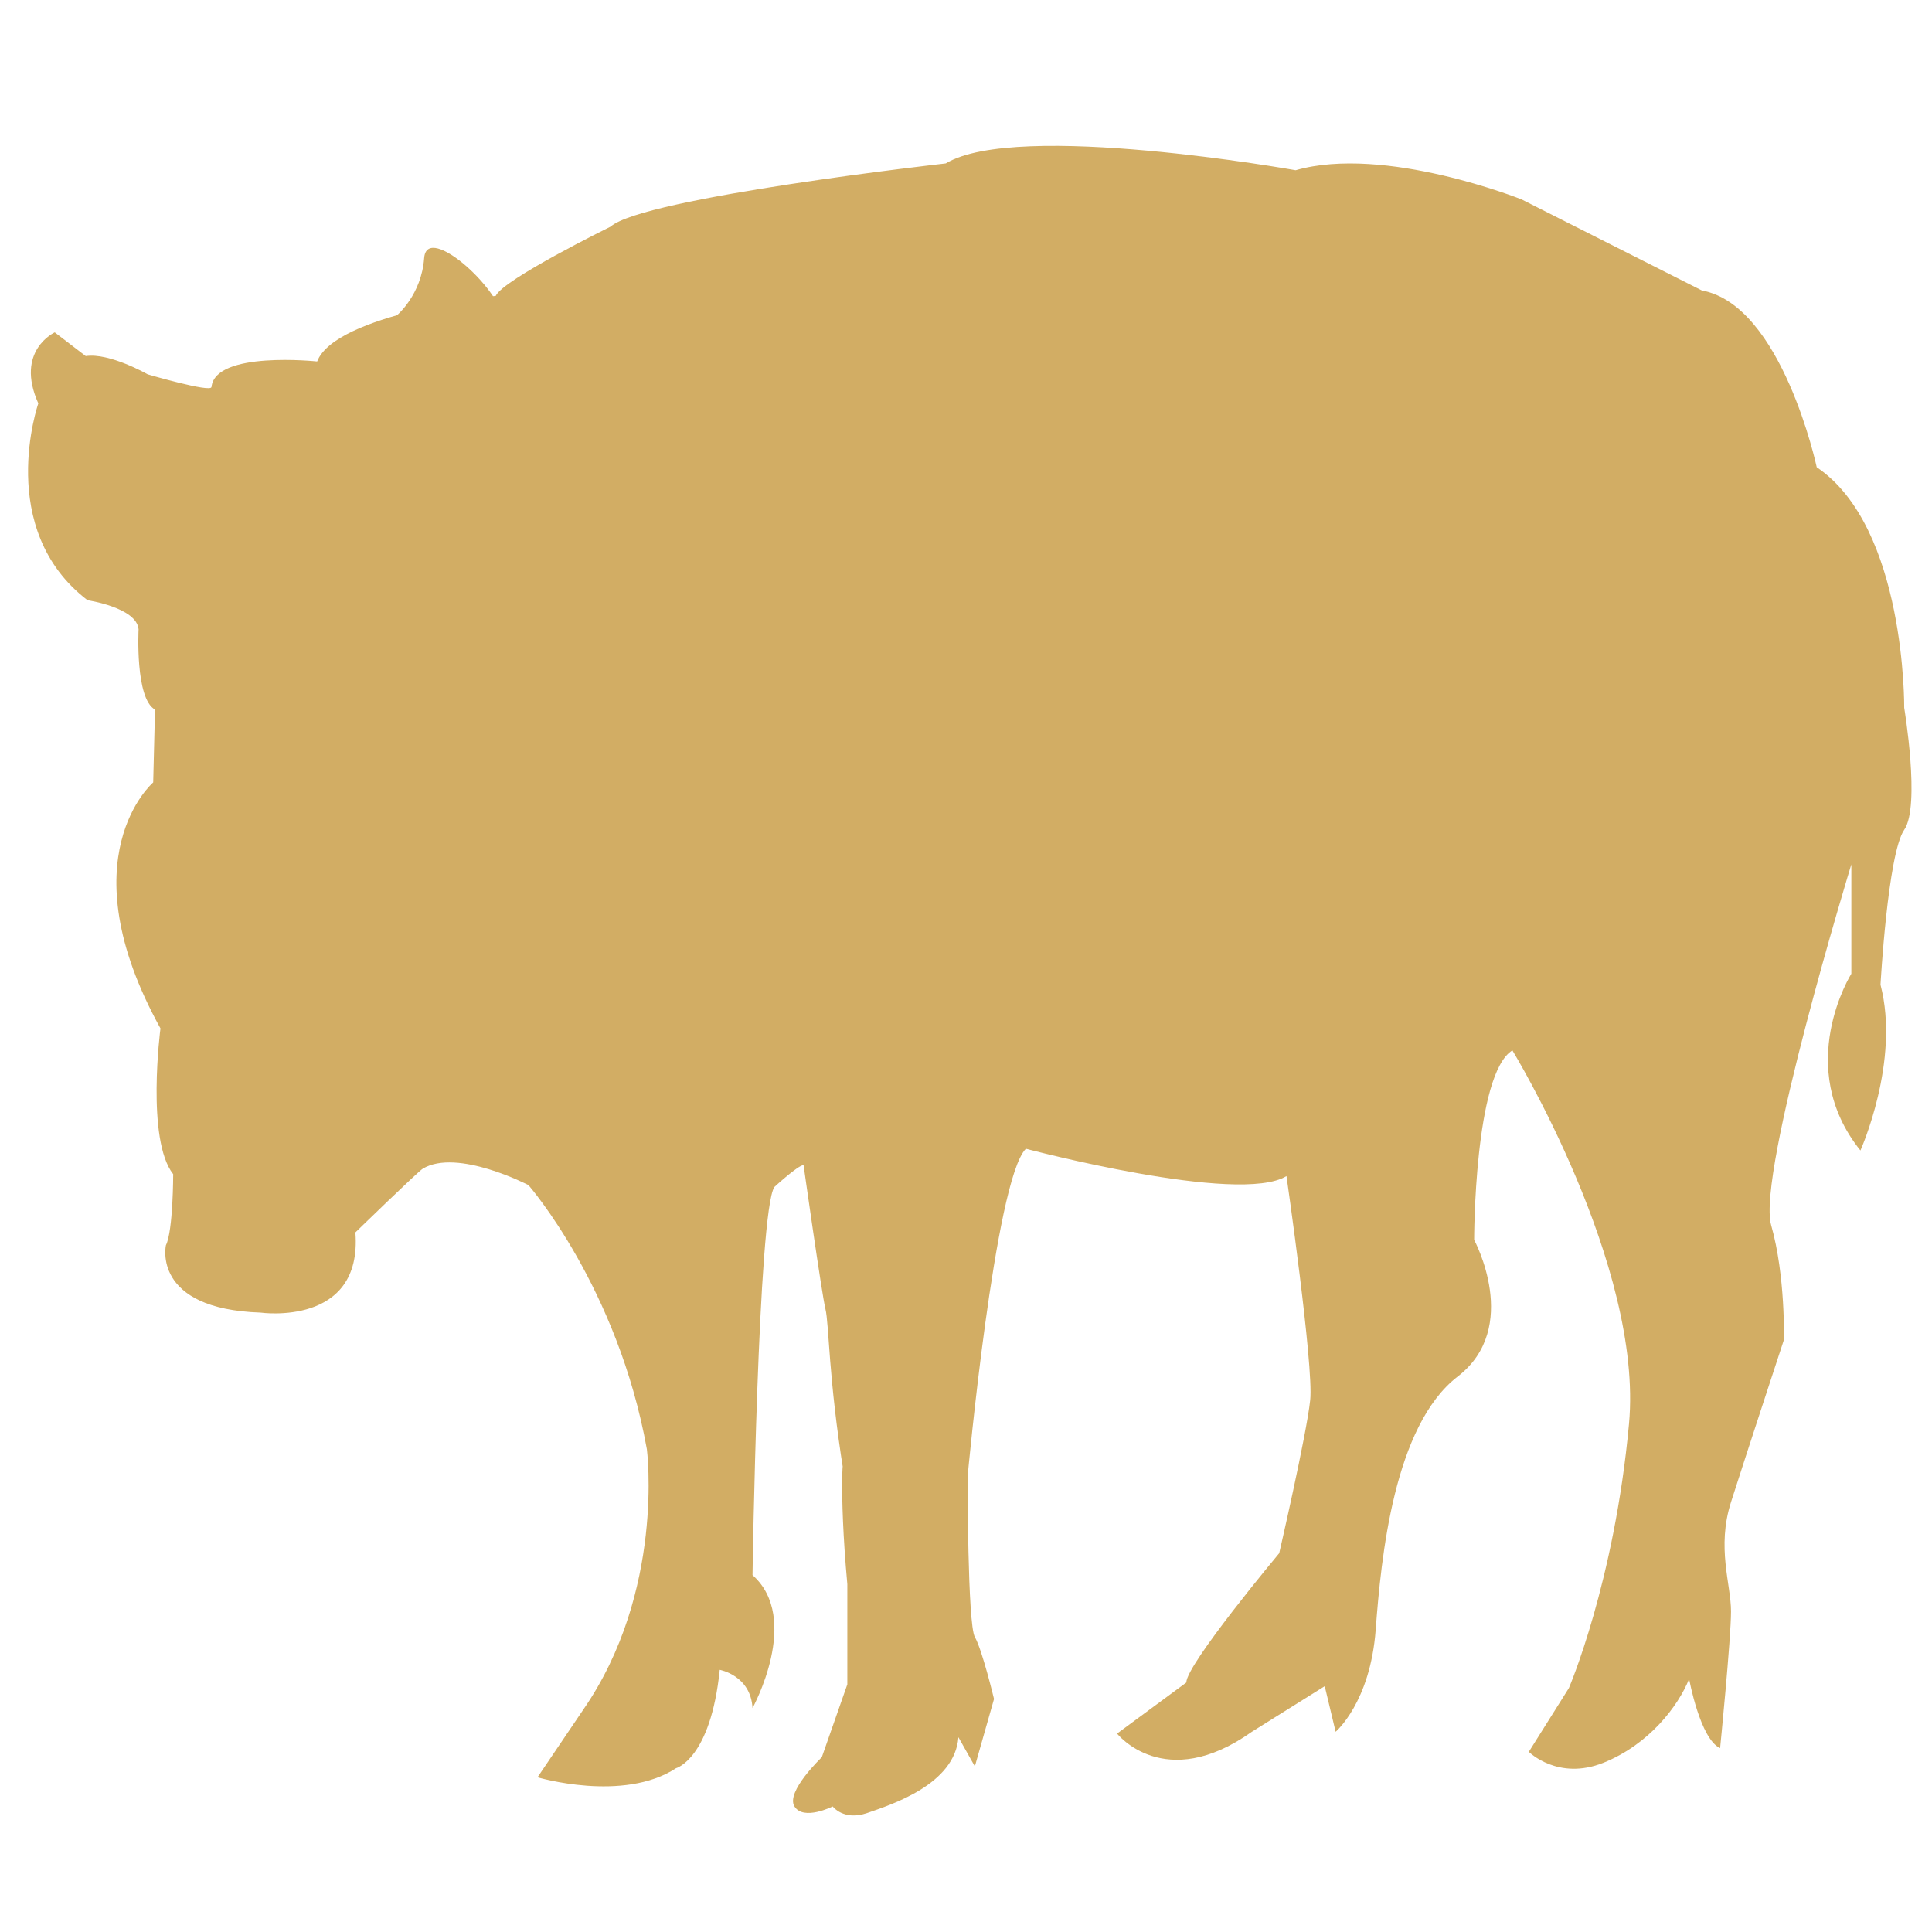
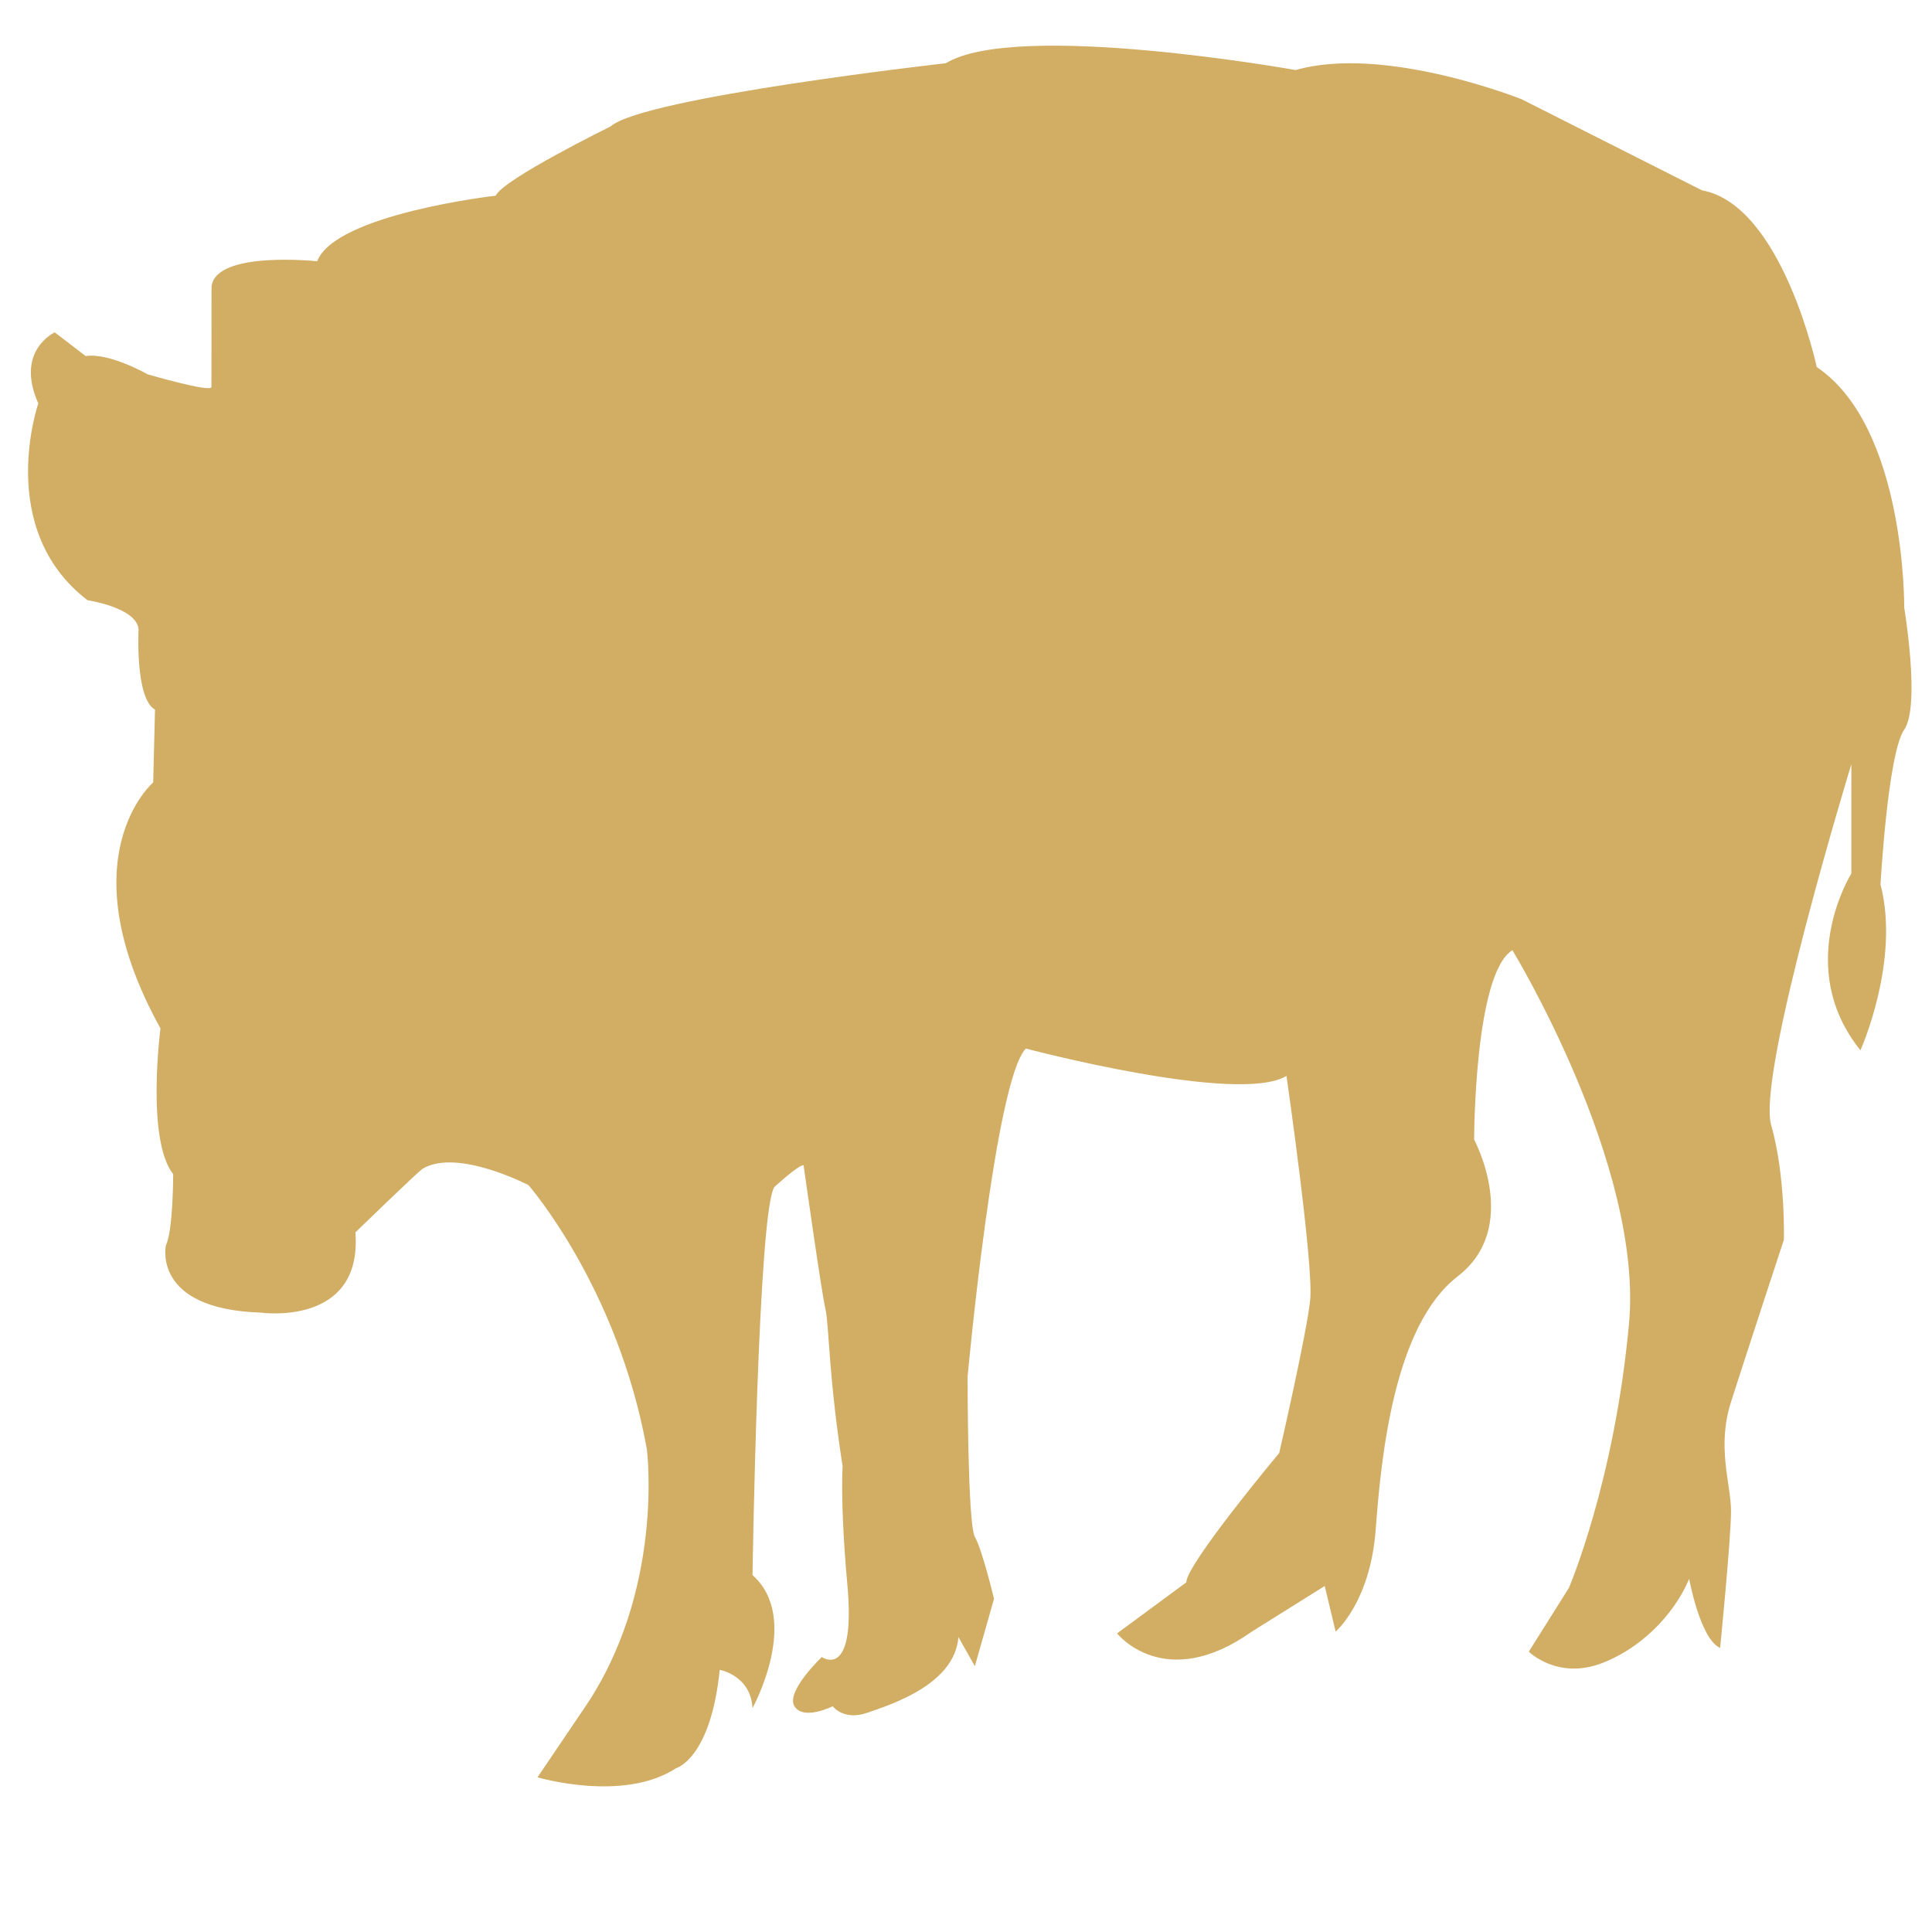
<svg xmlns="http://www.w3.org/2000/svg" viewBox="0 0 255.12 255.12" data-name="Lag 1" id="Lag_1">
  <defs>
    <style>
      .cls-1 {
        fill: #d2ad64;
      }
    </style>
  </defs>
-   <path d="M27.92,51.11c-.08.76-8.42-1.68-8.42-1.68,0,0-5.05-2.89-8.18-2.41l-4.09-3.13s-5.29,2.41-2.17,9.38c0,0-5.77,16.6,6.5,25.99,0,0,6.5.96,6.74,3.85,0,0-.48,9.14,2.17,10.59l-.24,9.62s-11.55,9.86.96,32.48c0,0-1.92,14.68,1.68,19.25,0,0,0,7.46-.96,9.38,0,0-1.92,8.42,12.51,8.9,0,0,13.47,1.92,12.51-10.59,0,0,8.28-8.05,8.9-8.42,4.56-2.72,13.95,2.17,13.95,2.17,0,0,11.79,13.47,15.64,34.89,0,0,2.41,18.77-8.42,34.41l-6.02,8.9s11.31,3.37,18.29-1.2c0,0,4.57-1.2,5.77-12.99,0,0,4.09.72,4.33,5.05,0,0,6.5-11.79,0-17.56,0,0,.72-48.12,2.89-51.25,0,0,3.13-2.89,3.85-2.89,0,0,2.41,17.08,2.89,19.01s.39,9.11,2.41,21.65c.01-4.22-.7,1.84.48,14.68v13.23s-3.37,9.62-3.37,9.62c0,0-4.81,4.57-3.61,6.5s5.05,0,5.05,0c0,0,1.44,1.95,4.57.86s11.55-3.74,12.03-10l2.17,3.85,2.53-8.9s-1.56-6.5-2.53-8.18-.96-21.17-.96-21.17c0,0,3.61-39.22,7.7-43.31,0,0,28.15,7.46,34.41,3.61,0,0,3.61,25.02,3.13,29.59s-4.09,20.21-4.09,20.21c0,0-12.27,14.68-12.27,17.08l-9.14,6.74s6.26,7.94,17.8-.24l9.62-6.02,1.44,6.02s4.57-3.85,5.29-13.47c.72-9.62,2.41-26.95,10.83-33.44s2.17-18.05,2.17-18.05c0,0,0-21.89,5.05-25.02,0,0,17.32,28.39,15.4,49.32s-7.94,34.89-7.94,34.89l-5.29,8.42s3.85,3.85,9.86,1.44,9.86-7.46,11.31-11.07c0,0,1.44,7.94,4.09,9.14,0,0,1.44-14.44,1.44-18.05s-1.92-8.42,0-14.44,6.98-21.41,6.98-21.41c0,0,.24-8.42-1.68-15.16s10.59-47.64,10.59-47.64v14.44s-7.7,12.27,1.2,23.34c0,0,5.29-11.79,2.65-21.89,0,0,.96-17.32,3.13-20.45,2.17-3.13,0-16.12,0-16.12,0,0,.24-23.82-11.55-31.76,0,0-4.57-21.41-15.16-23.34l-23.82-12.03s-18.05-7.22-29.83-3.85c0,0-36.81-6.6-46.2-.9,0,0-39.94,4.5-44.27,8.35,0,0-14.2,6.98-15.16,9.14,0,0-21.17,2.41-23.58,8.66,0,0-13.47-1.44-13.95,3.37Z" class="cls-1" />
-   <path d="M52.42,41.63s3.23-2.68,3.59-7.55,10.83,4.69,10.47,8.66" class="cls-1" />
+   <path d="M27.92,51.11c-.08.76-8.42-1.68-8.42-1.68,0,0-5.05-2.89-8.18-2.41l-4.09-3.13s-5.29,2.41-2.17,9.38c0,0-5.77,16.6,6.5,25.99,0,0,6.5.96,6.74,3.85,0,0-.48,9.14,2.17,10.59l-.24,9.62s-11.55,9.86.96,32.48c0,0-1.92,14.68,1.68,19.25,0,0,0,7.46-.96,9.38,0,0-1.92,8.42,12.51,8.9,0,0,13.47,1.92,12.51-10.59,0,0,8.28-8.05,8.9-8.42,4.56-2.72,13.95,2.17,13.95,2.17,0,0,11.79,13.47,15.64,34.89,0,0,2.41,18.77-8.42,34.41l-6.02,8.9s11.31,3.37,18.29-1.2c0,0,4.57-1.2,5.77-12.99,0,0,4.09.72,4.33,5.05,0,0,6.5-11.79,0-17.56,0,0,.72-48.12,2.89-51.25,0,0,3.13-2.89,3.85-2.89,0,0,2.41,17.08,2.89,19.01s.39,9.11,2.41,21.65c.01-4.22-.7,1.84.48,14.68s-3.37,9.62-3.37,9.62c0,0-4.81,4.57-3.61,6.5s5.05,0,5.05,0c0,0,1.44,1.95,4.57.86s11.55-3.74,12.03-10l2.17,3.85,2.53-8.9s-1.56-6.5-2.53-8.18-.96-21.17-.96-21.17c0,0,3.61-39.22,7.7-43.31,0,0,28.15,7.46,34.41,3.61,0,0,3.61,25.02,3.13,29.59s-4.09,20.21-4.09,20.21c0,0-12.27,14.68-12.27,17.08l-9.14,6.74s6.26,7.94,17.8-.24l9.62-6.02,1.44,6.02s4.57-3.85,5.29-13.47c.72-9.62,2.41-26.95,10.83-33.44s2.17-18.05,2.17-18.05c0,0,0-21.89,5.05-25.02,0,0,17.32,28.39,15.4,49.32s-7.94,34.89-7.94,34.89l-5.29,8.42s3.85,3.85,9.86,1.44,9.86-7.46,11.31-11.07c0,0,1.44,7.94,4.09,9.14,0,0,1.44-14.44,1.44-18.05s-1.92-8.42,0-14.44,6.98-21.41,6.98-21.41c0,0,.24-8.42-1.68-15.16s10.59-47.64,10.59-47.64v14.44s-7.7,12.27,1.2,23.34c0,0,5.29-11.79,2.65-21.89,0,0,.96-17.32,3.13-20.45,2.17-3.13,0-16.12,0-16.12,0,0,.24-23.82-11.55-31.76,0,0-4.57-21.41-15.16-23.34l-23.82-12.03s-18.05-7.22-29.83-3.85c0,0-36.81-6.6-46.2-.9,0,0-39.94,4.5-44.27,8.35,0,0-14.2,6.98-15.16,9.14,0,0-21.17,2.41-23.58,8.66,0,0-13.47-1.44-13.95,3.37Z" class="cls-1" />
</svg>